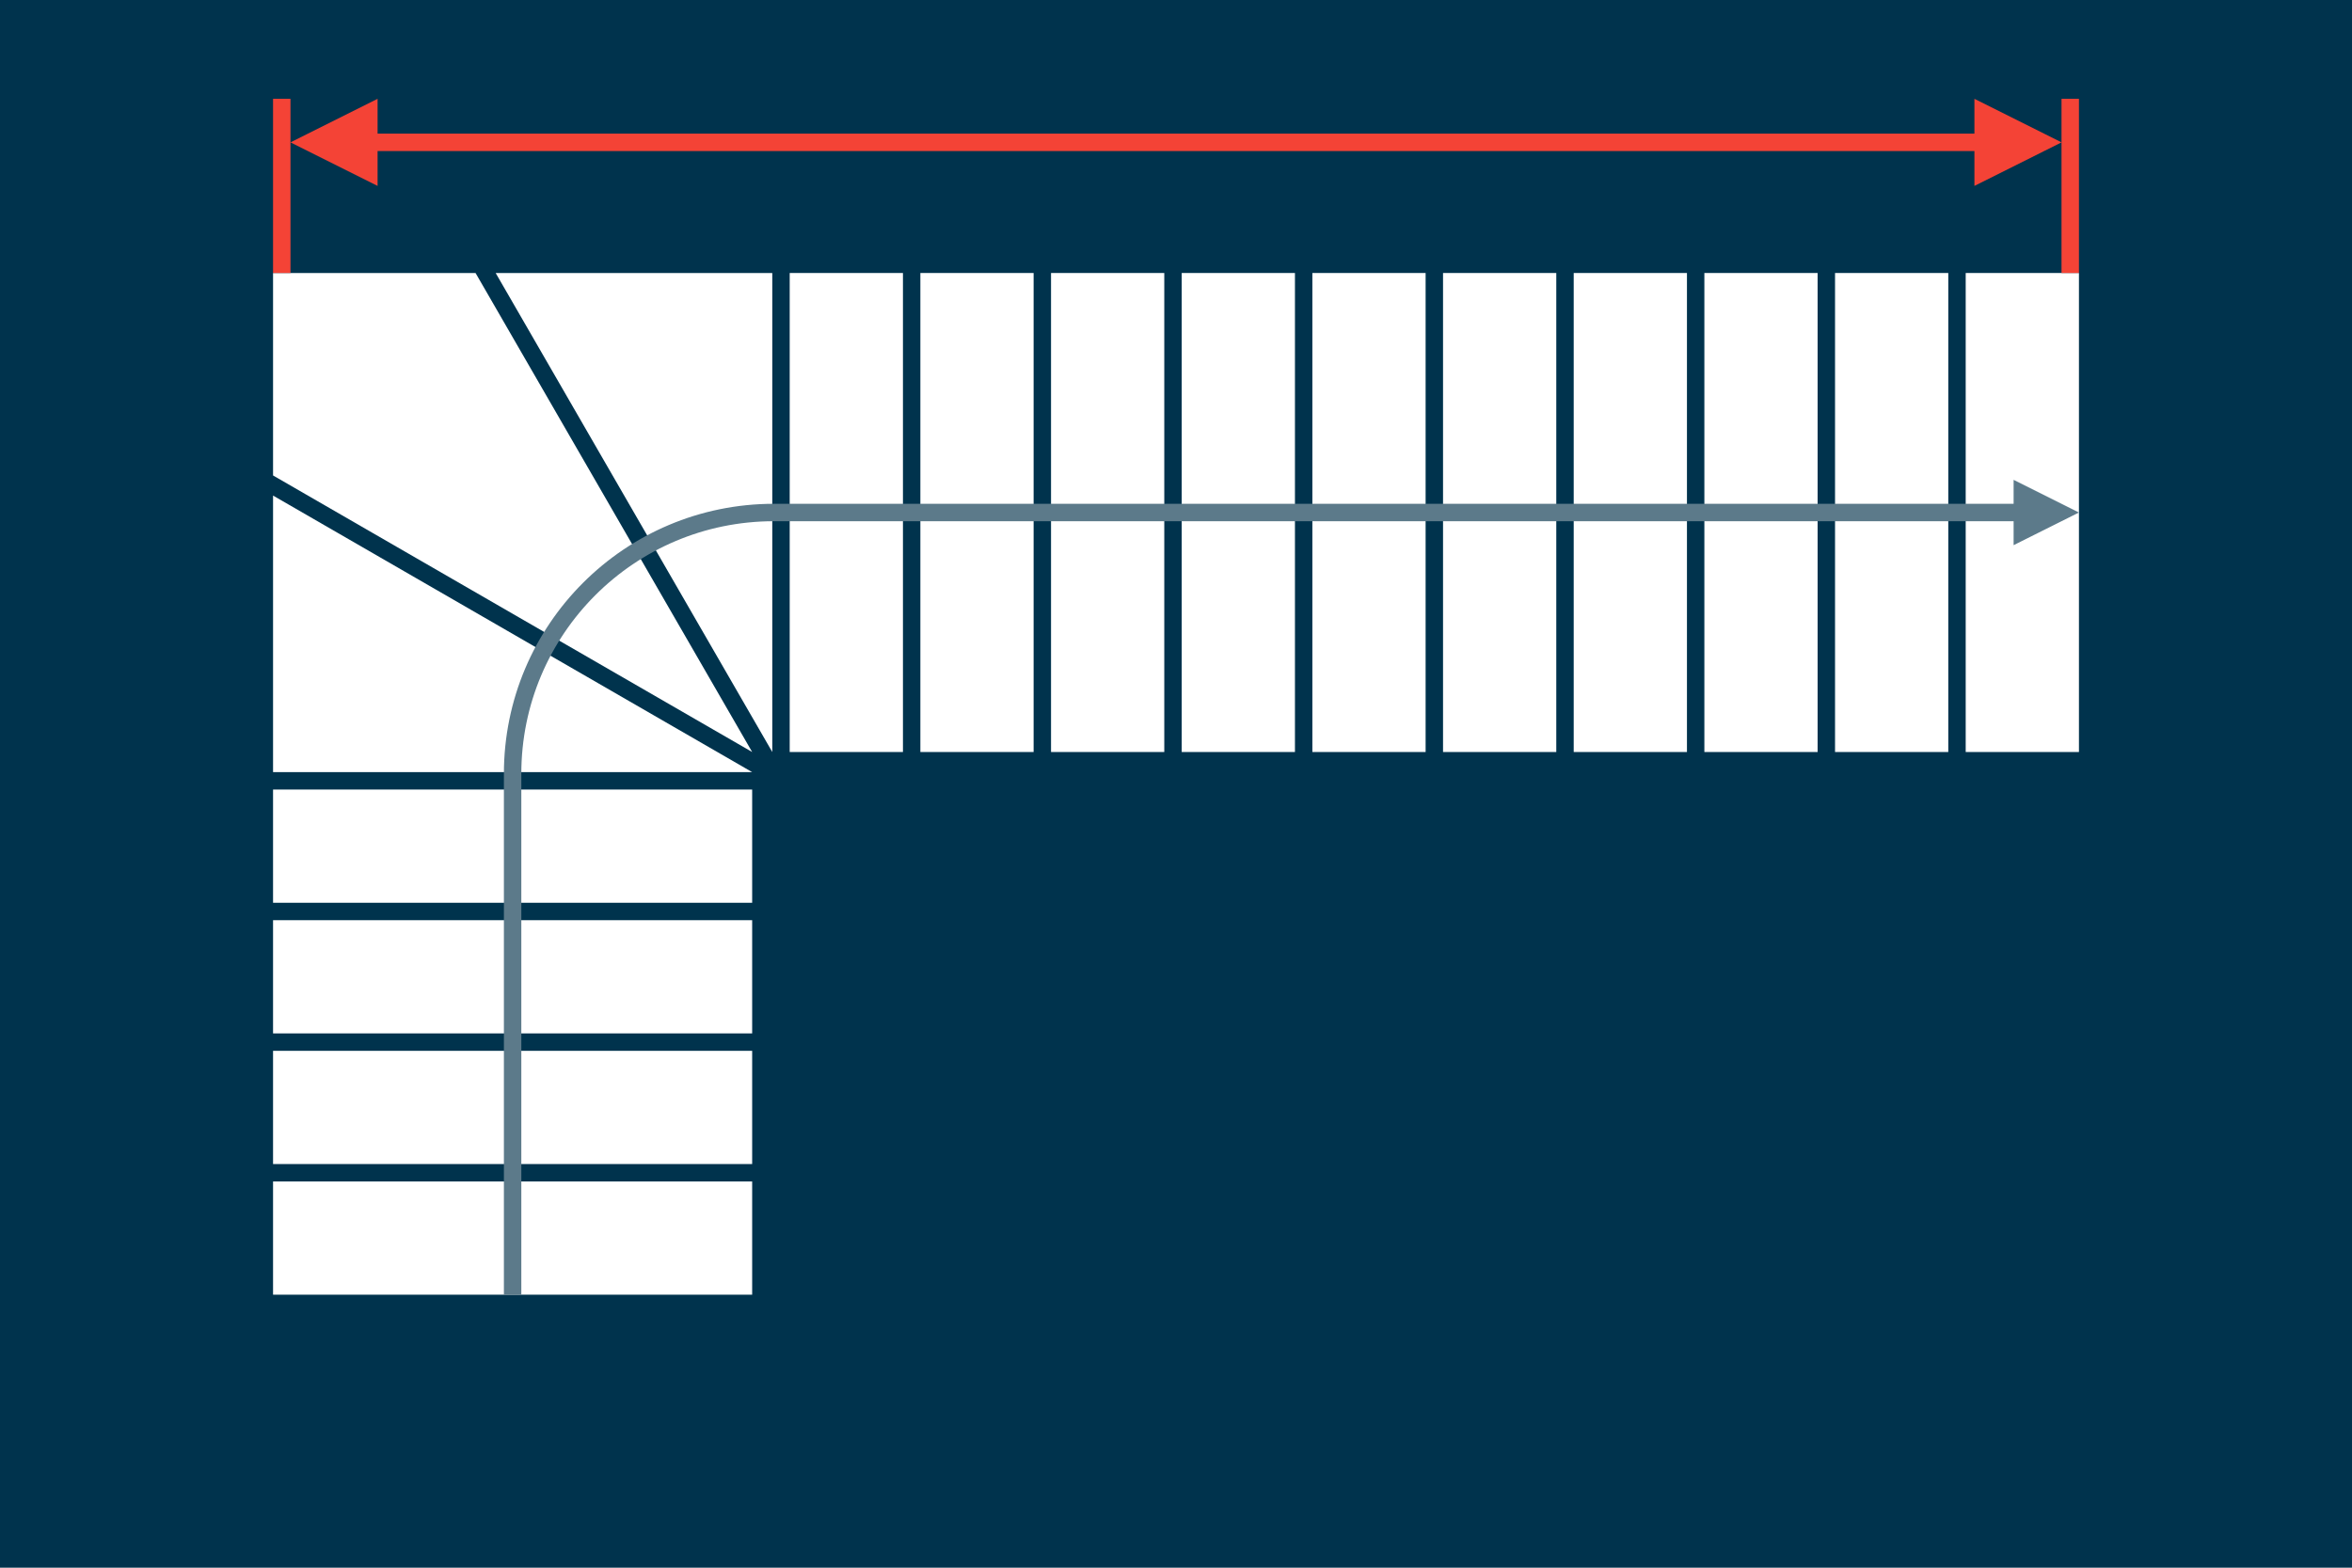
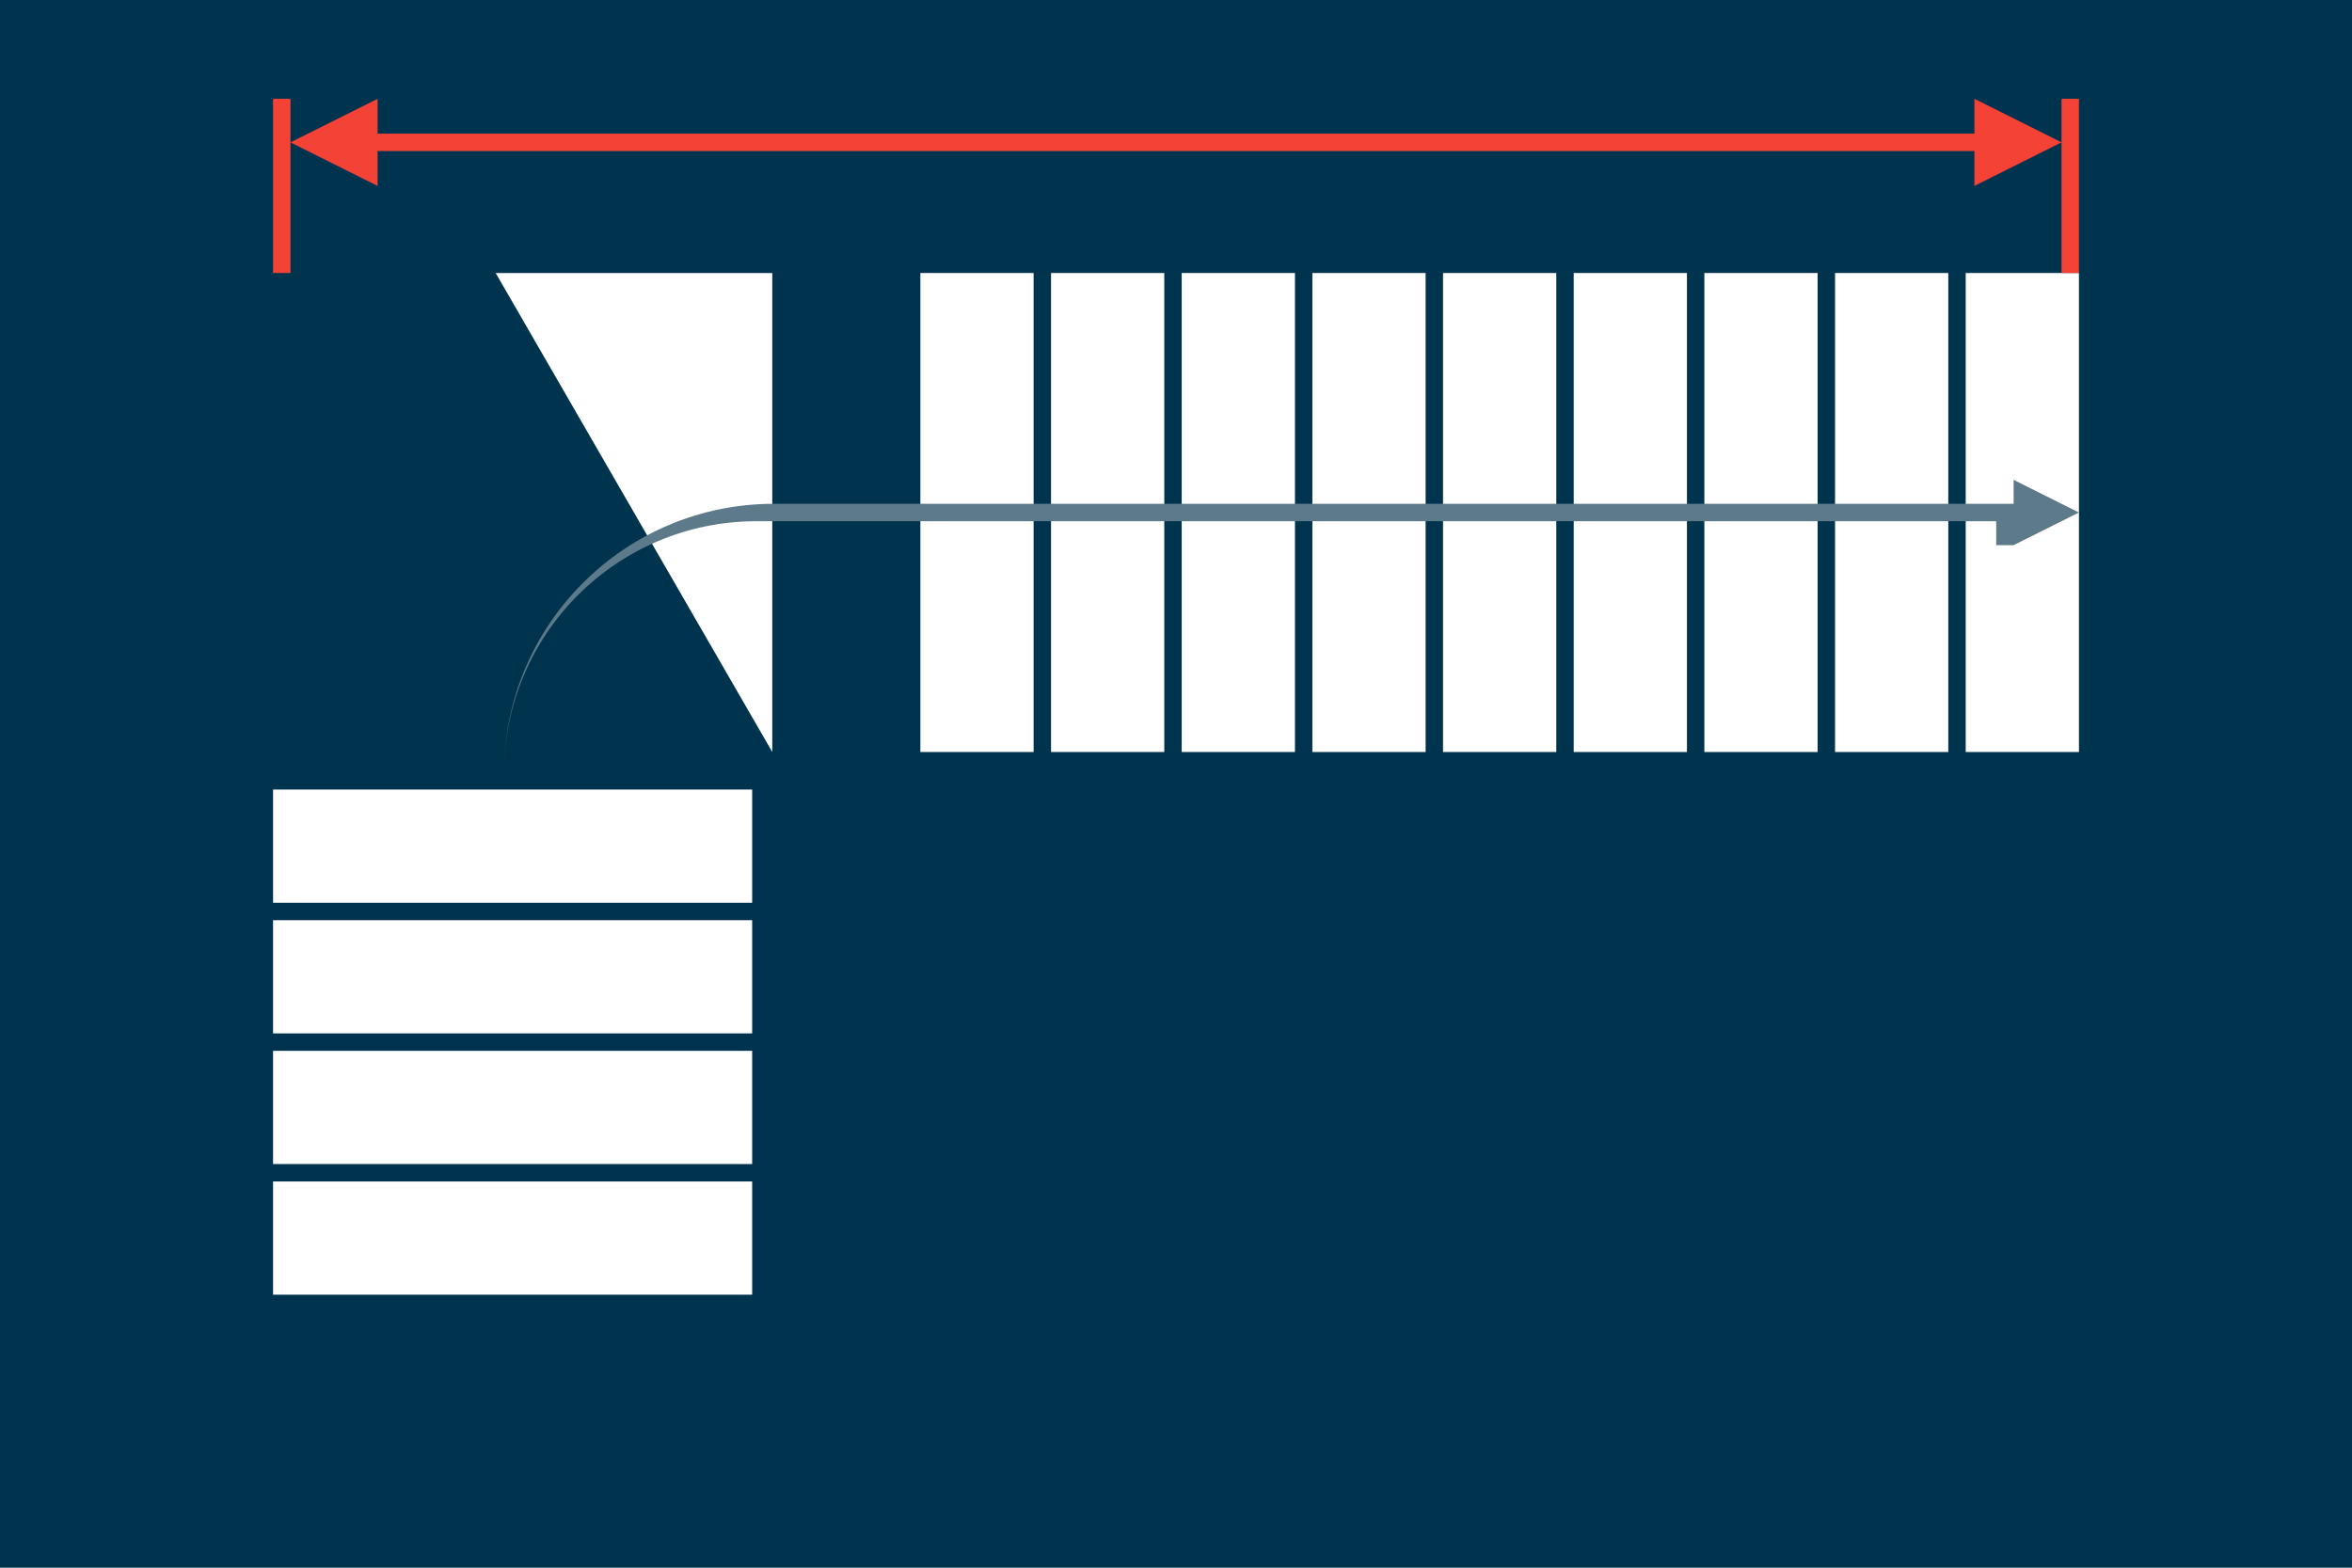
<svg xmlns="http://www.w3.org/2000/svg" viewBox="0 0 2700 1800">
  <rect fill="#00334d" stroke="none" x="0" y="0" width="2700" height="1800" />
  <g fill="white" stroke="none">
    <polygon points="886.547,313.453 569.004,313.453 886.547,863.453" />
-     <polygon points="545.91,313.453 313.453,313.453 313.453,545.91 863.453,863.453" />
-     <polygon points="313.453,569.004 313.453,886.547 863.453,886.547" />
    <rect x="313.453" y="906.547" width="550" height="130" />
    <rect x="313.453" y="1056.547" width="550" height="130" />
    <rect x="313.453" y="1206.547" width="550" height="130" />
    <rect x="313.453" y="1356.547" width="550" height="130" />
    <rect x="1656.547" y="313.453" width="130" height="550" />
    <rect x="1506.547" y="313.453" width="130" height="550" />
    <rect x="1356.547" y="313.453" width="130" height="550" />
    <rect x="1206.547" y="313.453" width="130" height="550" />
    <rect x="1056.547" y="313.453" width="130" height="550" />
-     <rect x="906.547" y="313.453" width="130" height="550" />
    <rect x="2106.547" y="313.453" width="130" height="550" />
    <rect x="1956.547" y="313.453" width="130" height="550" />
    <rect x="1806.547" y="313.453" width="130" height="550" />
    <rect x="2256.547" y="313.453" width="130" height="550" />
  </g>
-   <path fill="#5c7a8a" stroke="none" d="M2311.547,625.953l75-37.5l-75-37.5v27.5H888.453c-171.208,0-310,138.792-310,310v598.094h20V888.453 c0-160.163,129.837-290,290-290h1423.094V625.953" />
+   <path fill="#5c7a8a" stroke="none" d="M2311.547,625.953l75-37.5l-75-37.5v27.5H888.453c-171.208,0-310,138.792-310,310v598.094V888.453 c0-160.163,129.837-290,290-290h1423.094V625.953" />
  <g fill="#f44336" stroke="none">
    <polygon points="433.453,213.453 433.453,173.453 2266.547,173.453 2266.547,213.453 2366.547,163.453 2266.547,113.453 2266.547,153.453 433.453,153.453 433.453,113.453 333.453,163.453" />
    <rect x="2366.547" y="113.453" width="20" height="200" />
    <rect x="313.453" y="113.453" width="20" height="200" />
  </g>
</svg>